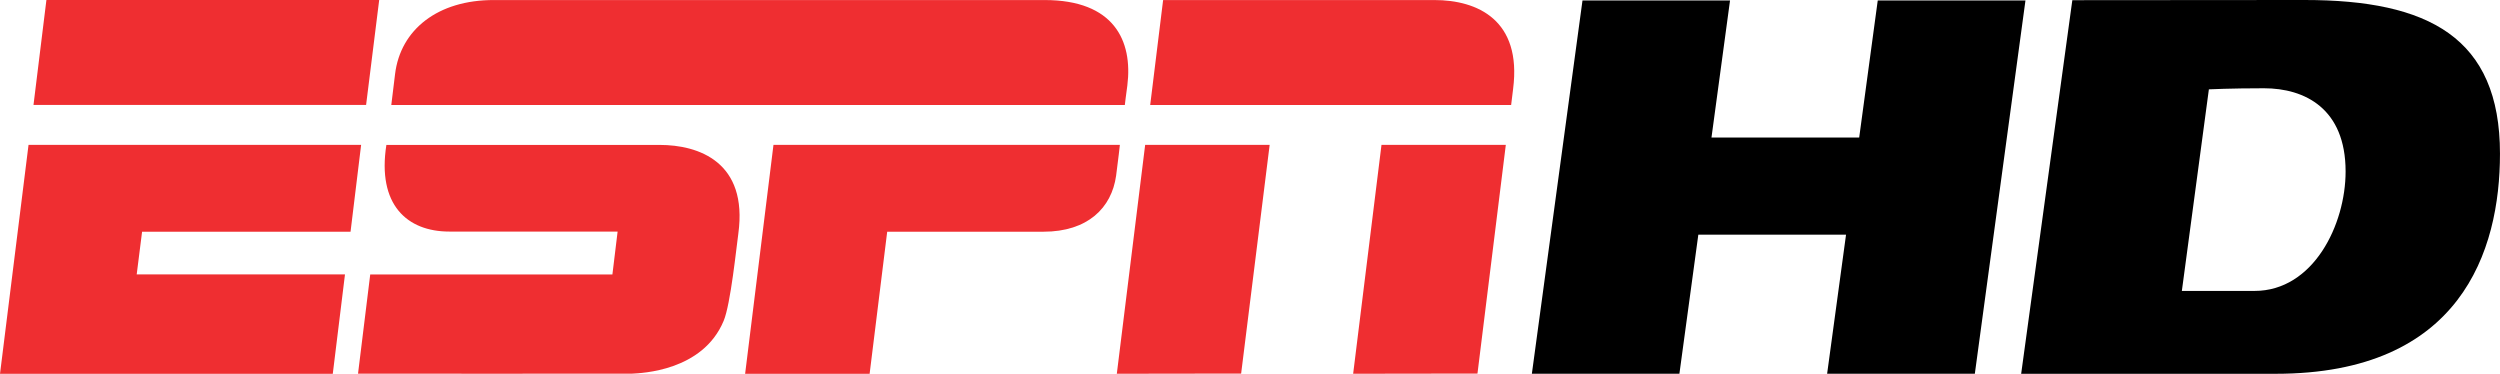
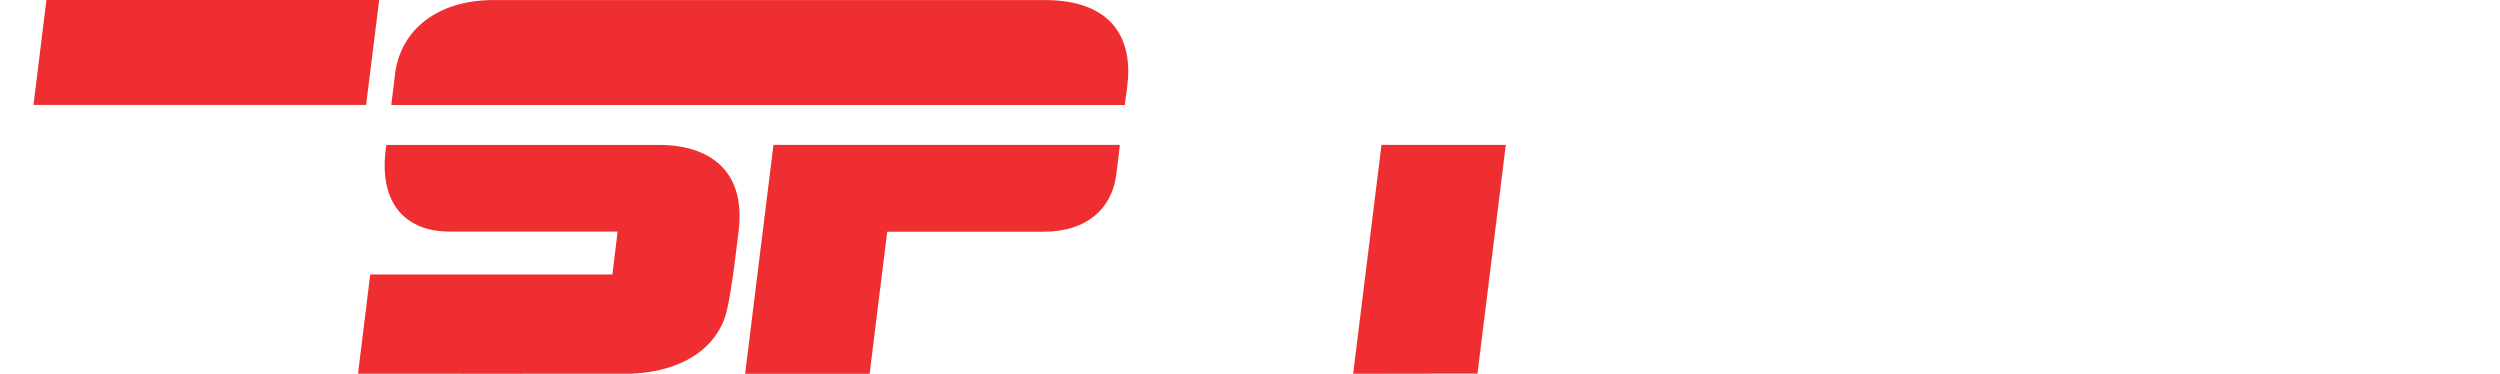
<svg xmlns="http://www.w3.org/2000/svg" height="89.71" width="600" version="1.1">
  <defs />
  <g fill-rule="nonzero" transform="translate(54.579,238.361)">
-     <path fill="#000" d="m486.49-168.54-17.424,0,6.485-48.379s5.231-0.259,13.229-0.259c9.771,0,19.585,4.842,19.585,19.974,0,12.711-7.696,28.664-21.876,28.664m12.062-69.823c-25.897,0-55.772,0.043-55.772,0.043l-12.279,89.667h61.089c44.358,0,53.826-29.399,53.826-52.831,0-27.929-17.207-36.878-46.865-36.878" />
-     <path fill="#000" d="m396.08-238.25-4.453,32.901-35.452,0,4.453-32.901-35.409,0-12.149,89.58,35.409,0,4.54-33.377,35.452,0-4.54,33.377,35.452,0,12.149-89.58-35.452,0z" />
    <path fill="#ef2e31" d="M196.14-238.35h-132.14c-13.519-0.043-22.474,7.104-23.766,17.781-0.474,3.918-0.904,7.405-0.904,7.405h176.05s0.301-2.626,0.603-4.693c1.337-10.763-3.227-20.493-19.846-20.493" />
    <path fill="#ef2e31" d="m-43.439-238.36,79.866,0-3.143,25.186-79.824,0,3.1-25.186z" />
-     <path fill="#ef2e31" d="m-47.734-203.59,79.824,0-2.54,20.839-50.03,0-1.292,10.247,49.987,0-2.928,23.852-79.866,0,6.846-54.937z" />
-     <path fill="#ef2e31" d="m224.57-238.35,65.098,0c10.333,0,21.01,4.779,18.901,21.312-0.387,2.971-0.474,3.875-0.474,3.875h-86.626l3.1-25.186z" />
    <path fill="#ef2e31" d="m214.19-203.59s-0.388,3.574-0.904,7.405c-1.076,7.707-6.803,13.434-17.437,13.434h-37.501l-4.219,34.1h-29.879l6.803-54.937h83.139z" />
-     <path fill="#ef2e31" d="m220.26-203.6,29.879,0-6.846,54.894-29.837,0.043,6.803-54.937z" />
    <path fill="#ef2e31" d="M103.72-203.58h-65.569c-2.239,14.337,4.951,20.796,15.112,20.796h40.386l-1.249,10.29h-58.124l-2.928,23.809s63.247,0.043,65.787,0c2.11-0.129,16.921-0.56,21.958-12.659,1.679-3.918,3.1-17.997,3.53-20.967,2.325-17.179-9.515-21.27-18.901-21.27" />
    <path fill="#ef2e31" d="m276.98-203.6,29.837,0-6.803,54.894-29.837,0.043,6.803-54.937z" />
  </g>
</svg>